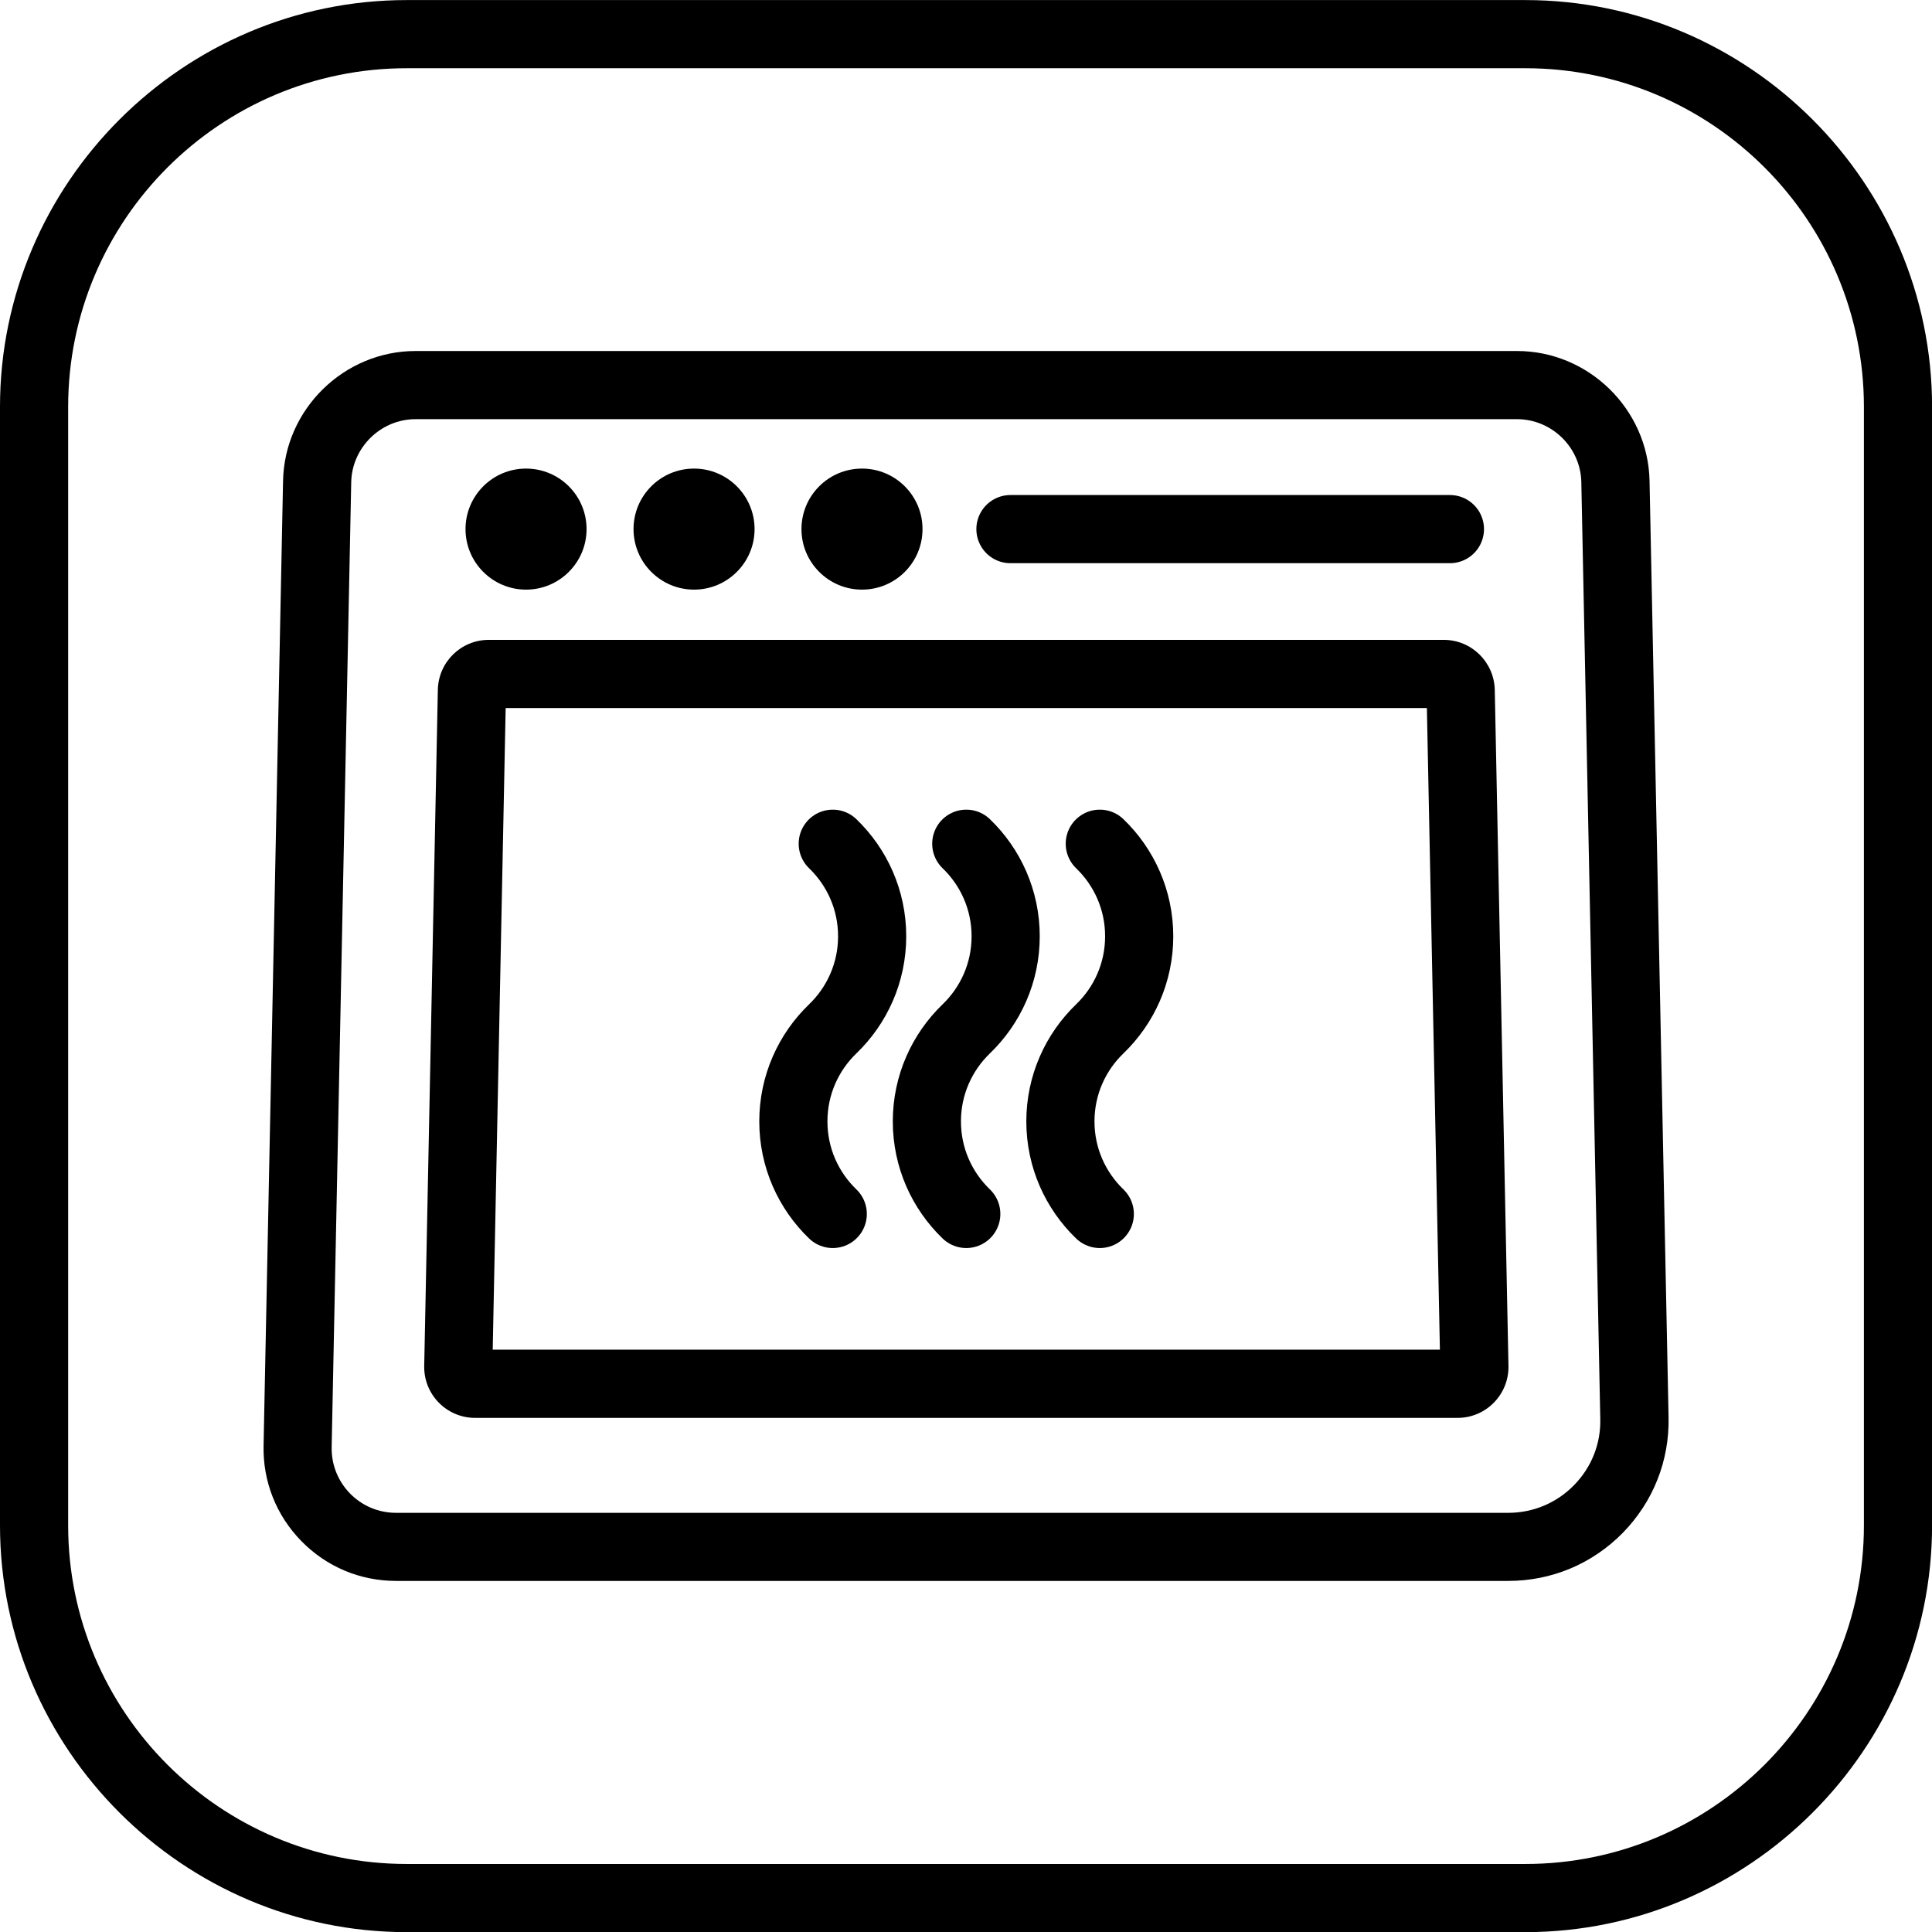
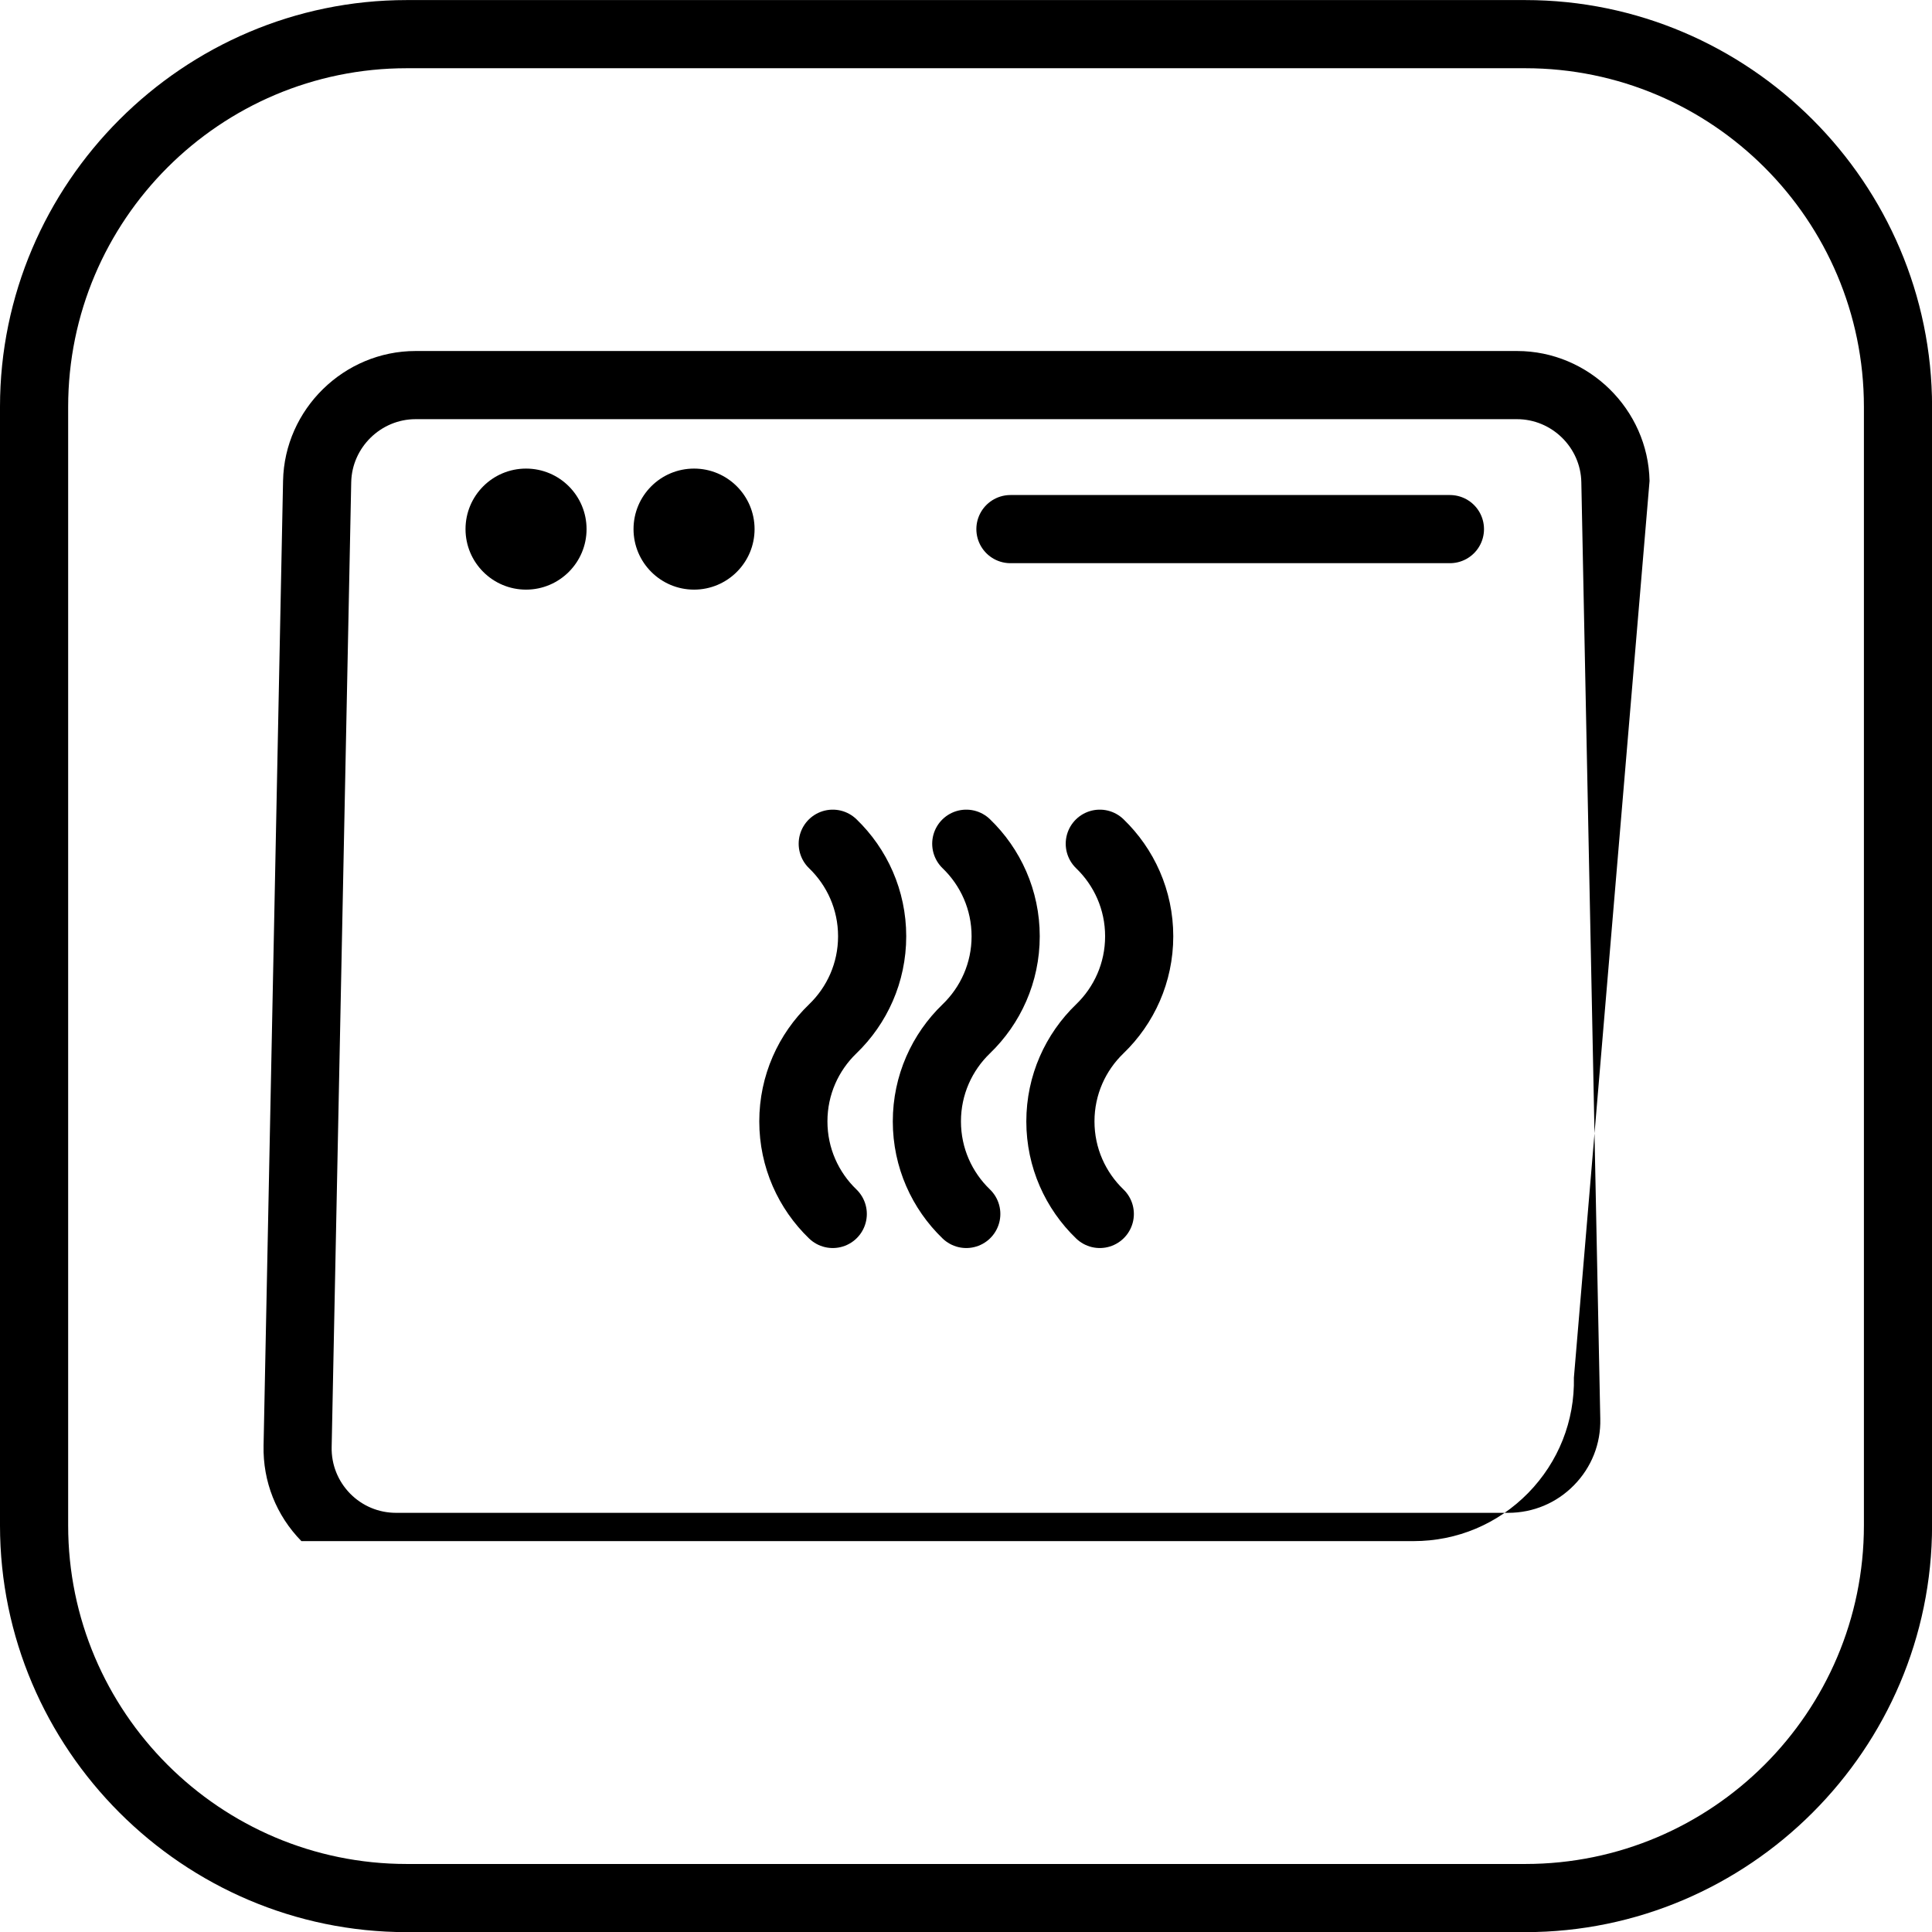
<svg xmlns="http://www.w3.org/2000/svg" version="1.1" id="Vrstva_1" x="0px" y="0px" viewBox="0 0 28.346 28.346" style="enable-background:new 0 0 28.346 28.346;" xml:space="preserve">
  <style type="text/css">
	.st0{fill:none;stroke:#000000;stroke-linecap:round;stroke-miterlimit:10;}
	.st1{fill:none;stroke:#000000;stroke-linecap:round;stroke-linejoin:round;stroke-miterlimit:10;}
</style>
  <g>
    <path d="M22.379,1.001c2.739,0,4.968,2.228,4.968,4.968V22.38c0,2.739-2.228,4.968-4.968,4.968H5.968C3.229,27.348,1,25.12,1,22.38   V5.969C1,3.23,3.228,1.001,5.968,1.001H22.379 M22.379,0.001H5.968C2.686,0.001,0,2.686,0,5.969V22.38   c0,3.282,2.685,5.968,5.968,5.968h16.411c3.282,0,5.968-2.685,5.968-5.968V5.969C28.347,2.687,25.662,0.001,22.379,0.001   L22.379,0.001z" />
  </g>
-   <path d="M24.202,7.056c-0.021-1.051-0.894-1.906-1.944-1.906H6.097c-1.05,0-1.923,0.854-1.944,1.905L3.867,21.211  c-0.011,0.527,0.187,1.024,0.555,1.4c0.369,0.377,0.862,0.584,1.389,0.584h16.318c0.638,0,1.234-0.251,1.681-0.706  c0.445-0.455,0.684-1.057,0.671-1.693L24.202,7.056z M23.094,21.79c-0.256,0.262-0.6,0.406-0.966,0.406H5.811  c-0.256,0-0.496-0.101-0.675-0.283c-0.179-0.184-0.275-0.425-0.27-0.681L5.153,7.076c0.01-0.51,0.434-0.926,0.944-0.926h16.16  c0.511,0,0.935,0.415,0.944,0.926l0.278,13.741C23.488,21.182,23.351,21.528,23.094,21.79z" />
+   <path d="M24.202,7.056c-0.021-1.051-0.894-1.906-1.944-1.906H6.097c-1.05,0-1.923,0.854-1.944,1.905L3.867,21.211  c-0.011,0.527,0.187,1.024,0.555,1.4h16.318c0.638,0,1.234-0.251,1.681-0.706  c0.445-0.455,0.684-1.057,0.671-1.693L24.202,7.056z M23.094,21.79c-0.256,0.262-0.6,0.406-0.966,0.406H5.811  c-0.256,0-0.496-0.101-0.675-0.283c-0.179-0.184-0.275-0.425-0.27-0.681L5.153,7.076c0.01-0.51,0.434-0.926,0.944-0.926h16.16  c0.511,0,0.935,0.415,0.944,0.926l0.278,13.741C23.488,21.182,23.351,21.528,23.094,21.79z" />
  <g>
-     <path d="M20.935,10.388l0.191,9.414H7.229l0.19-9.414H20.935 M21.183,9.388H7.171c-0.407,0-0.738,0.325-0.747,0.732l-0.2,9.921   c-0.008,0.418,0.328,0.762,0.747,0.762h14.414c0.418,0,0.755-0.344,0.747-0.762l-0.201-9.921   C21.921,9.713,21.589,9.388,21.183,9.388L21.183,9.388z" />
-   </g>
+     </g>
  <g>
    <path d="M7.718,6.875c-0.491,0-0.888,0.398-0.888,0.888s0.398,0.888,0.888,0.888s0.888-0.398,0.888-0.888S8.209,6.875,7.718,6.875   L7.718,6.875z" />
  </g>
  <g>
    <path d="M10.183,6.875c-0.491,0-0.888,0.398-0.888,0.888s0.398,0.888,0.888,0.888s0.888-0.398,0.888-0.888   S10.673,6.875,10.183,6.875L10.183,6.875z" />
  </g>
  <g>
-     <path d="M12.647,6.875c-0.491,0-0.888,0.398-0.888,0.888s0.398,0.888,0.888,0.888c0.491,0,0.888-0.398,0.888-0.888   S13.138,6.875,12.647,6.875L12.647,6.875z" />
-   </g>
+     </g>
  <g>
    <line class="st0" x1="14.825" y1="7.763" x2="21.273" y2="7.763" />
  </g>
  <g>
    <path class="st1" d="M12.218,12.379c0.356,0.343,0.578,0.824,0.578,1.358c0,0.534-0.222,1.015-0.578,1.358   c-0.356,0.343-0.578,0.824-0.578,1.358c0,0.534,0.222,1.015,0.578,1.358" />
    <path class="st1" d="M14.177,12.379c0.356,0.343,0.578,0.824,0.578,1.358c0,0.534-0.222,1.015-0.578,1.358   c-0.356,0.343-0.578,0.824-0.578,1.358c0,0.534,0.222,1.015,0.578,1.358" />
    <path class="st1" d="M16.136,12.379c0.356,0.343,0.578,0.824,0.578,1.358c0,0.534-0.222,1.015-0.578,1.358   c-0.356,0.343-0.578,0.824-0.578,1.358c0,0.534,0.222,1.015,0.578,1.358" />
  </g>
</svg>